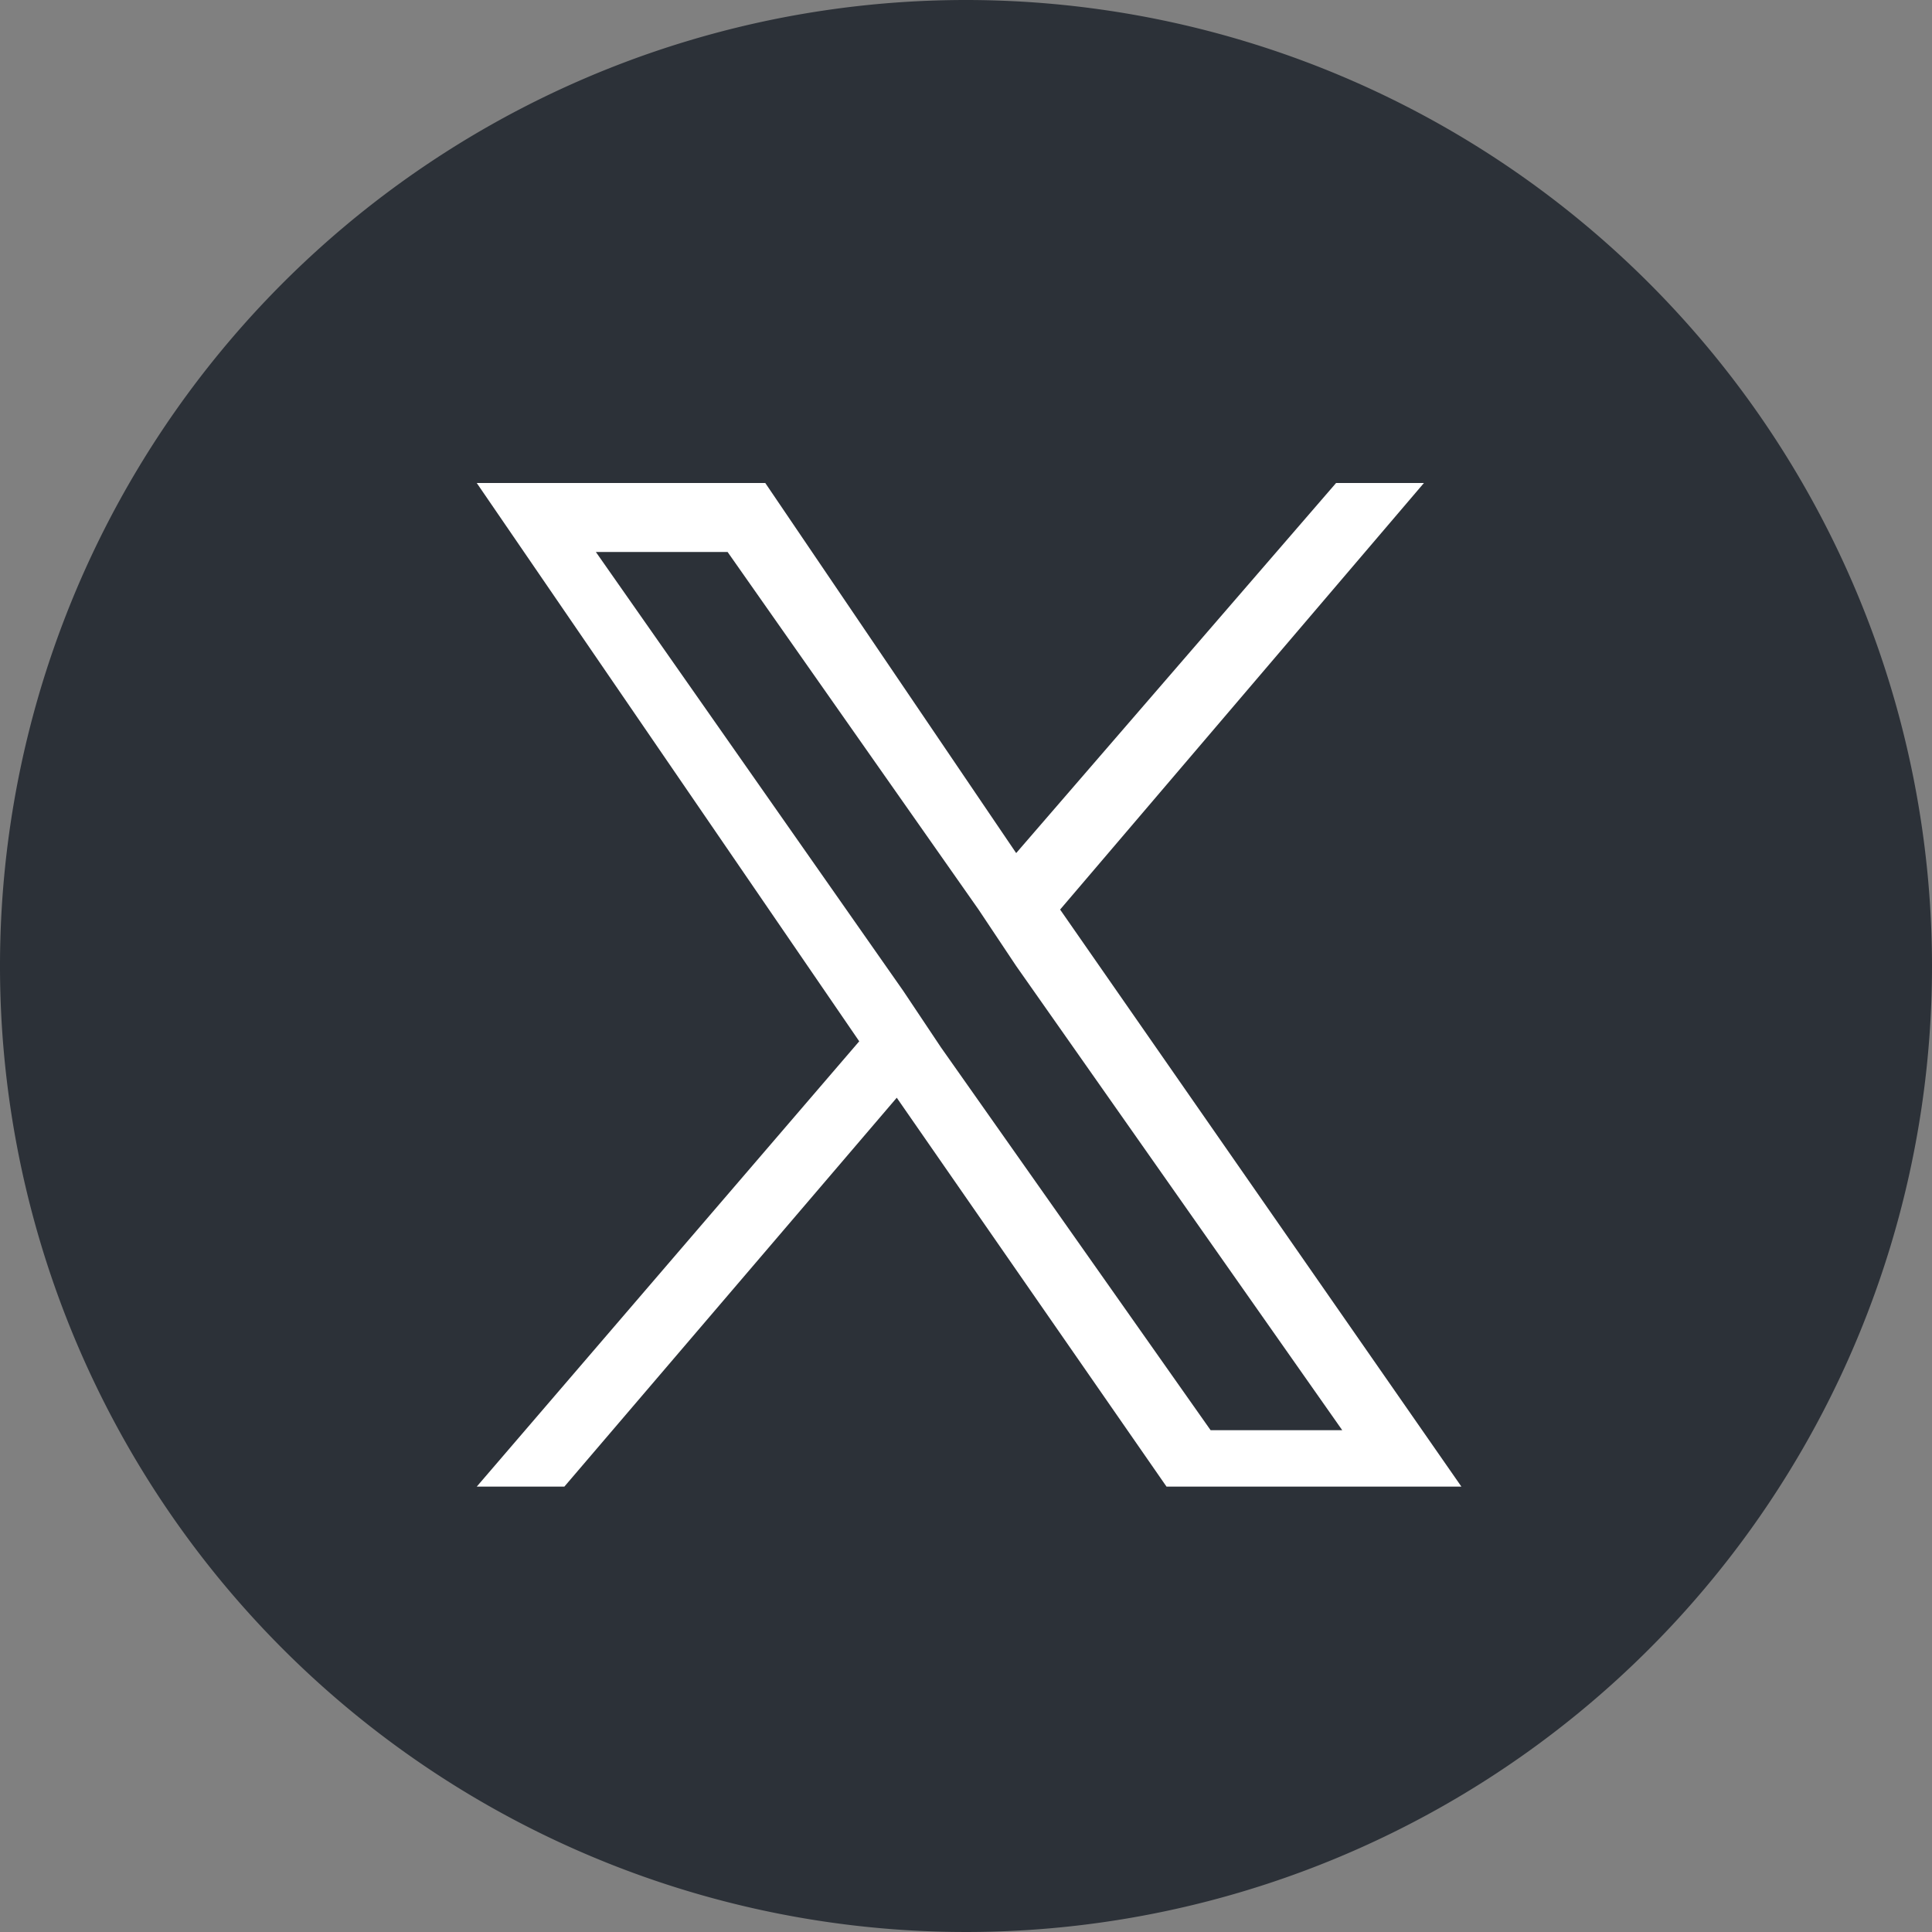
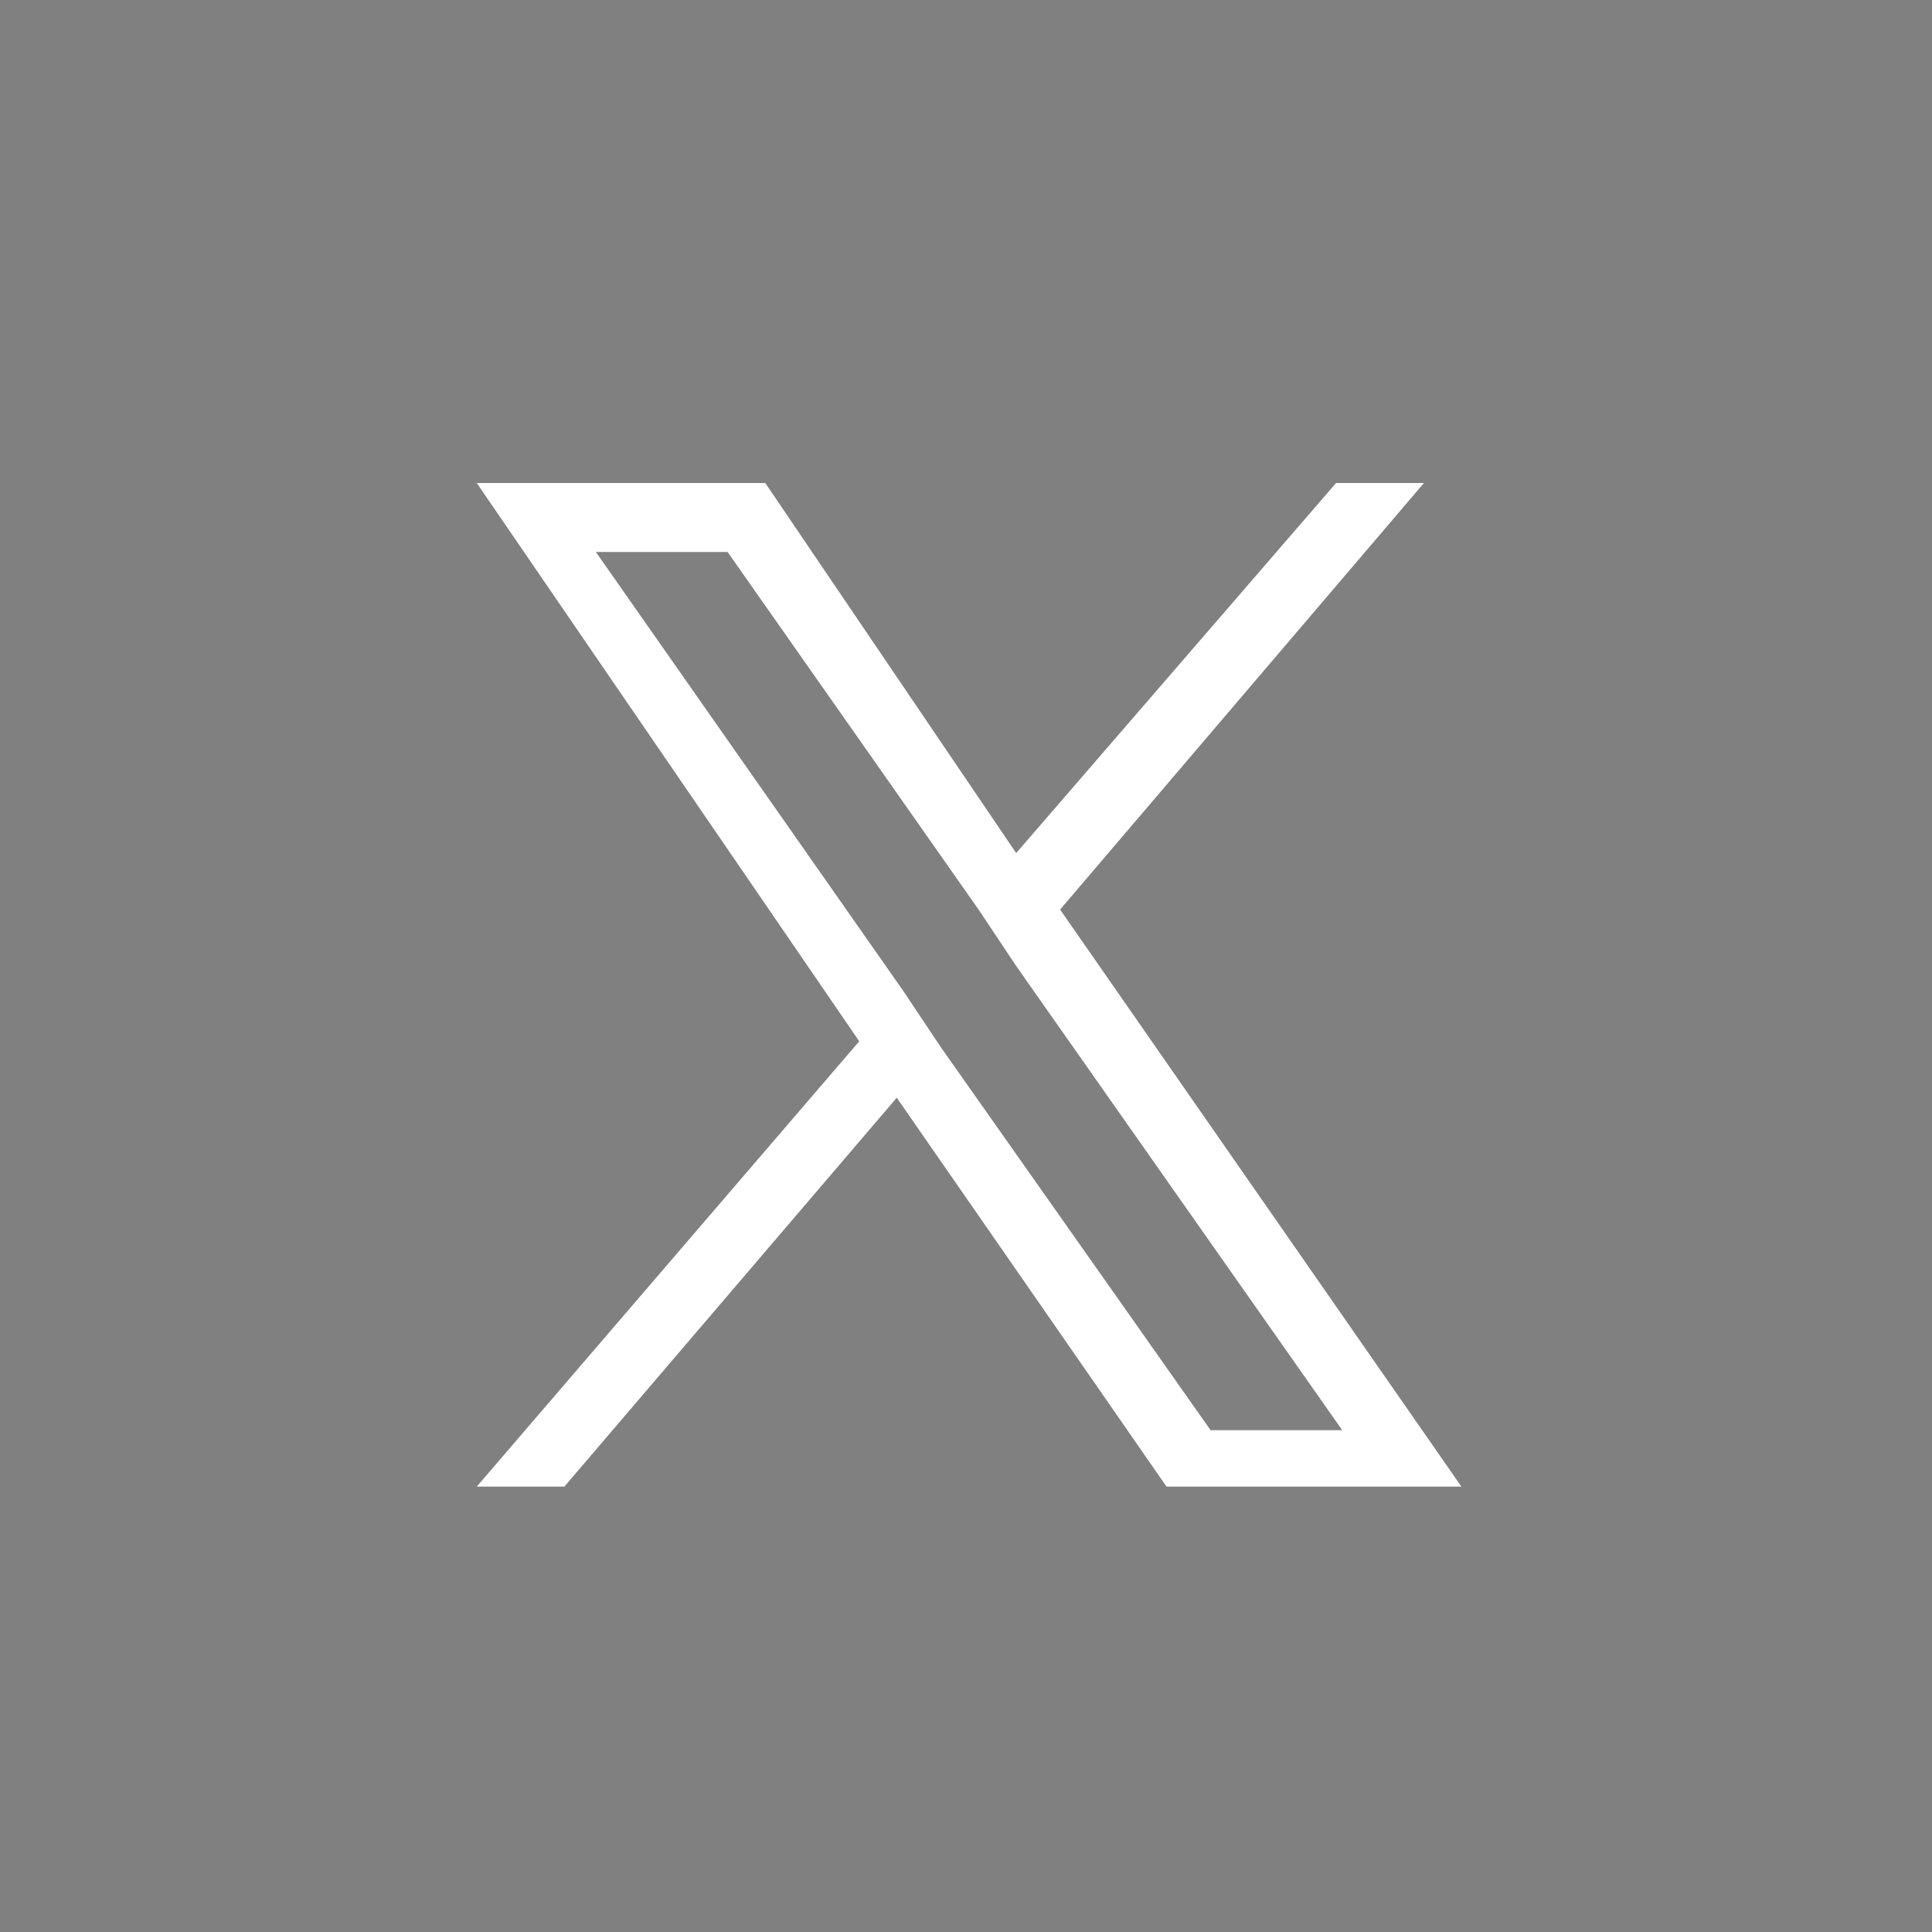
<svg xmlns="http://www.w3.org/2000/svg" height="38" viewBox="0 0 38 38" width="38">
  <rect x="0" y="0" width="38" height="38" fill="#808080" stroke="none" />
-   <path d="m38 19a19 19 0 1 1 -19-19 19.008 19.008 0 0 1 19 19" fill="#2c3138" />
  <path d="m20.851 17.89 7.156-8.39h-1.728l-6.292 7.279-4.935-7.279h-5.675l7.523 10.981-7.523 8.759h1.723l6.538-7.649 5.306 7.649h5.8zm-2.344 2.71-.741-1.11-6.046-8.633h2.591l4.936 7.033.74 1.11 6.413 9.13h-2.589z" fill="#fff" />
</svg>